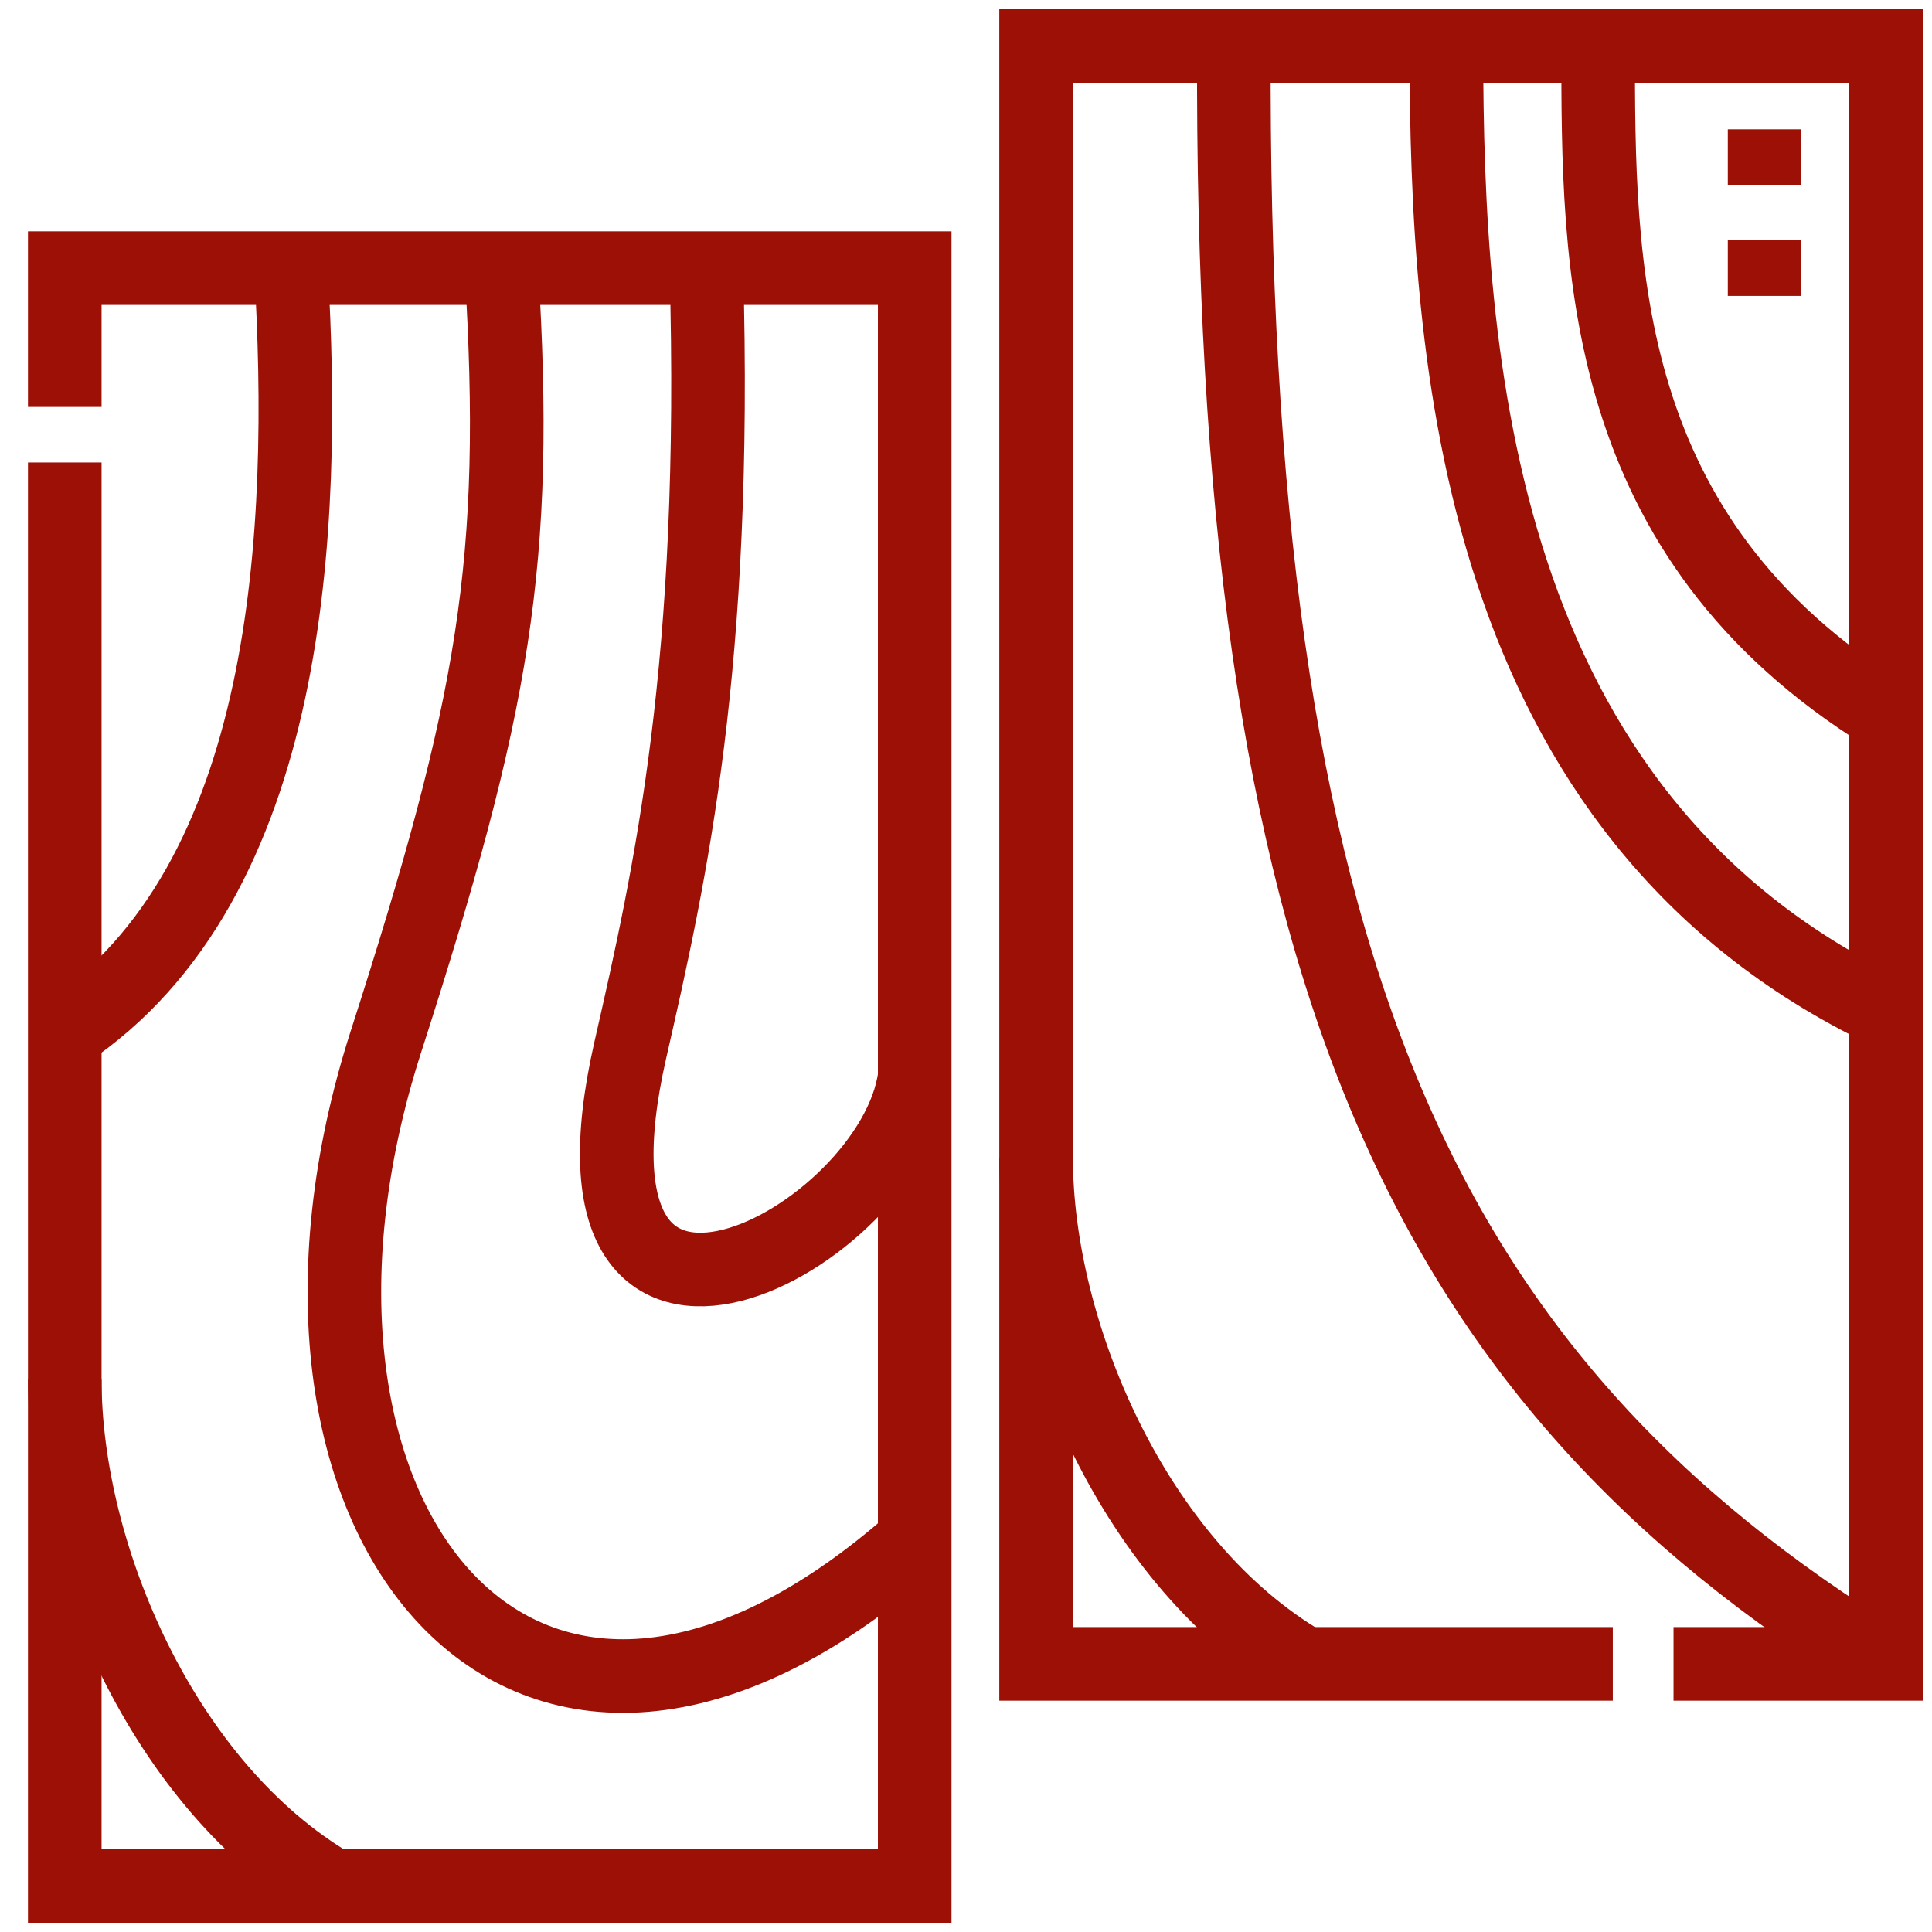
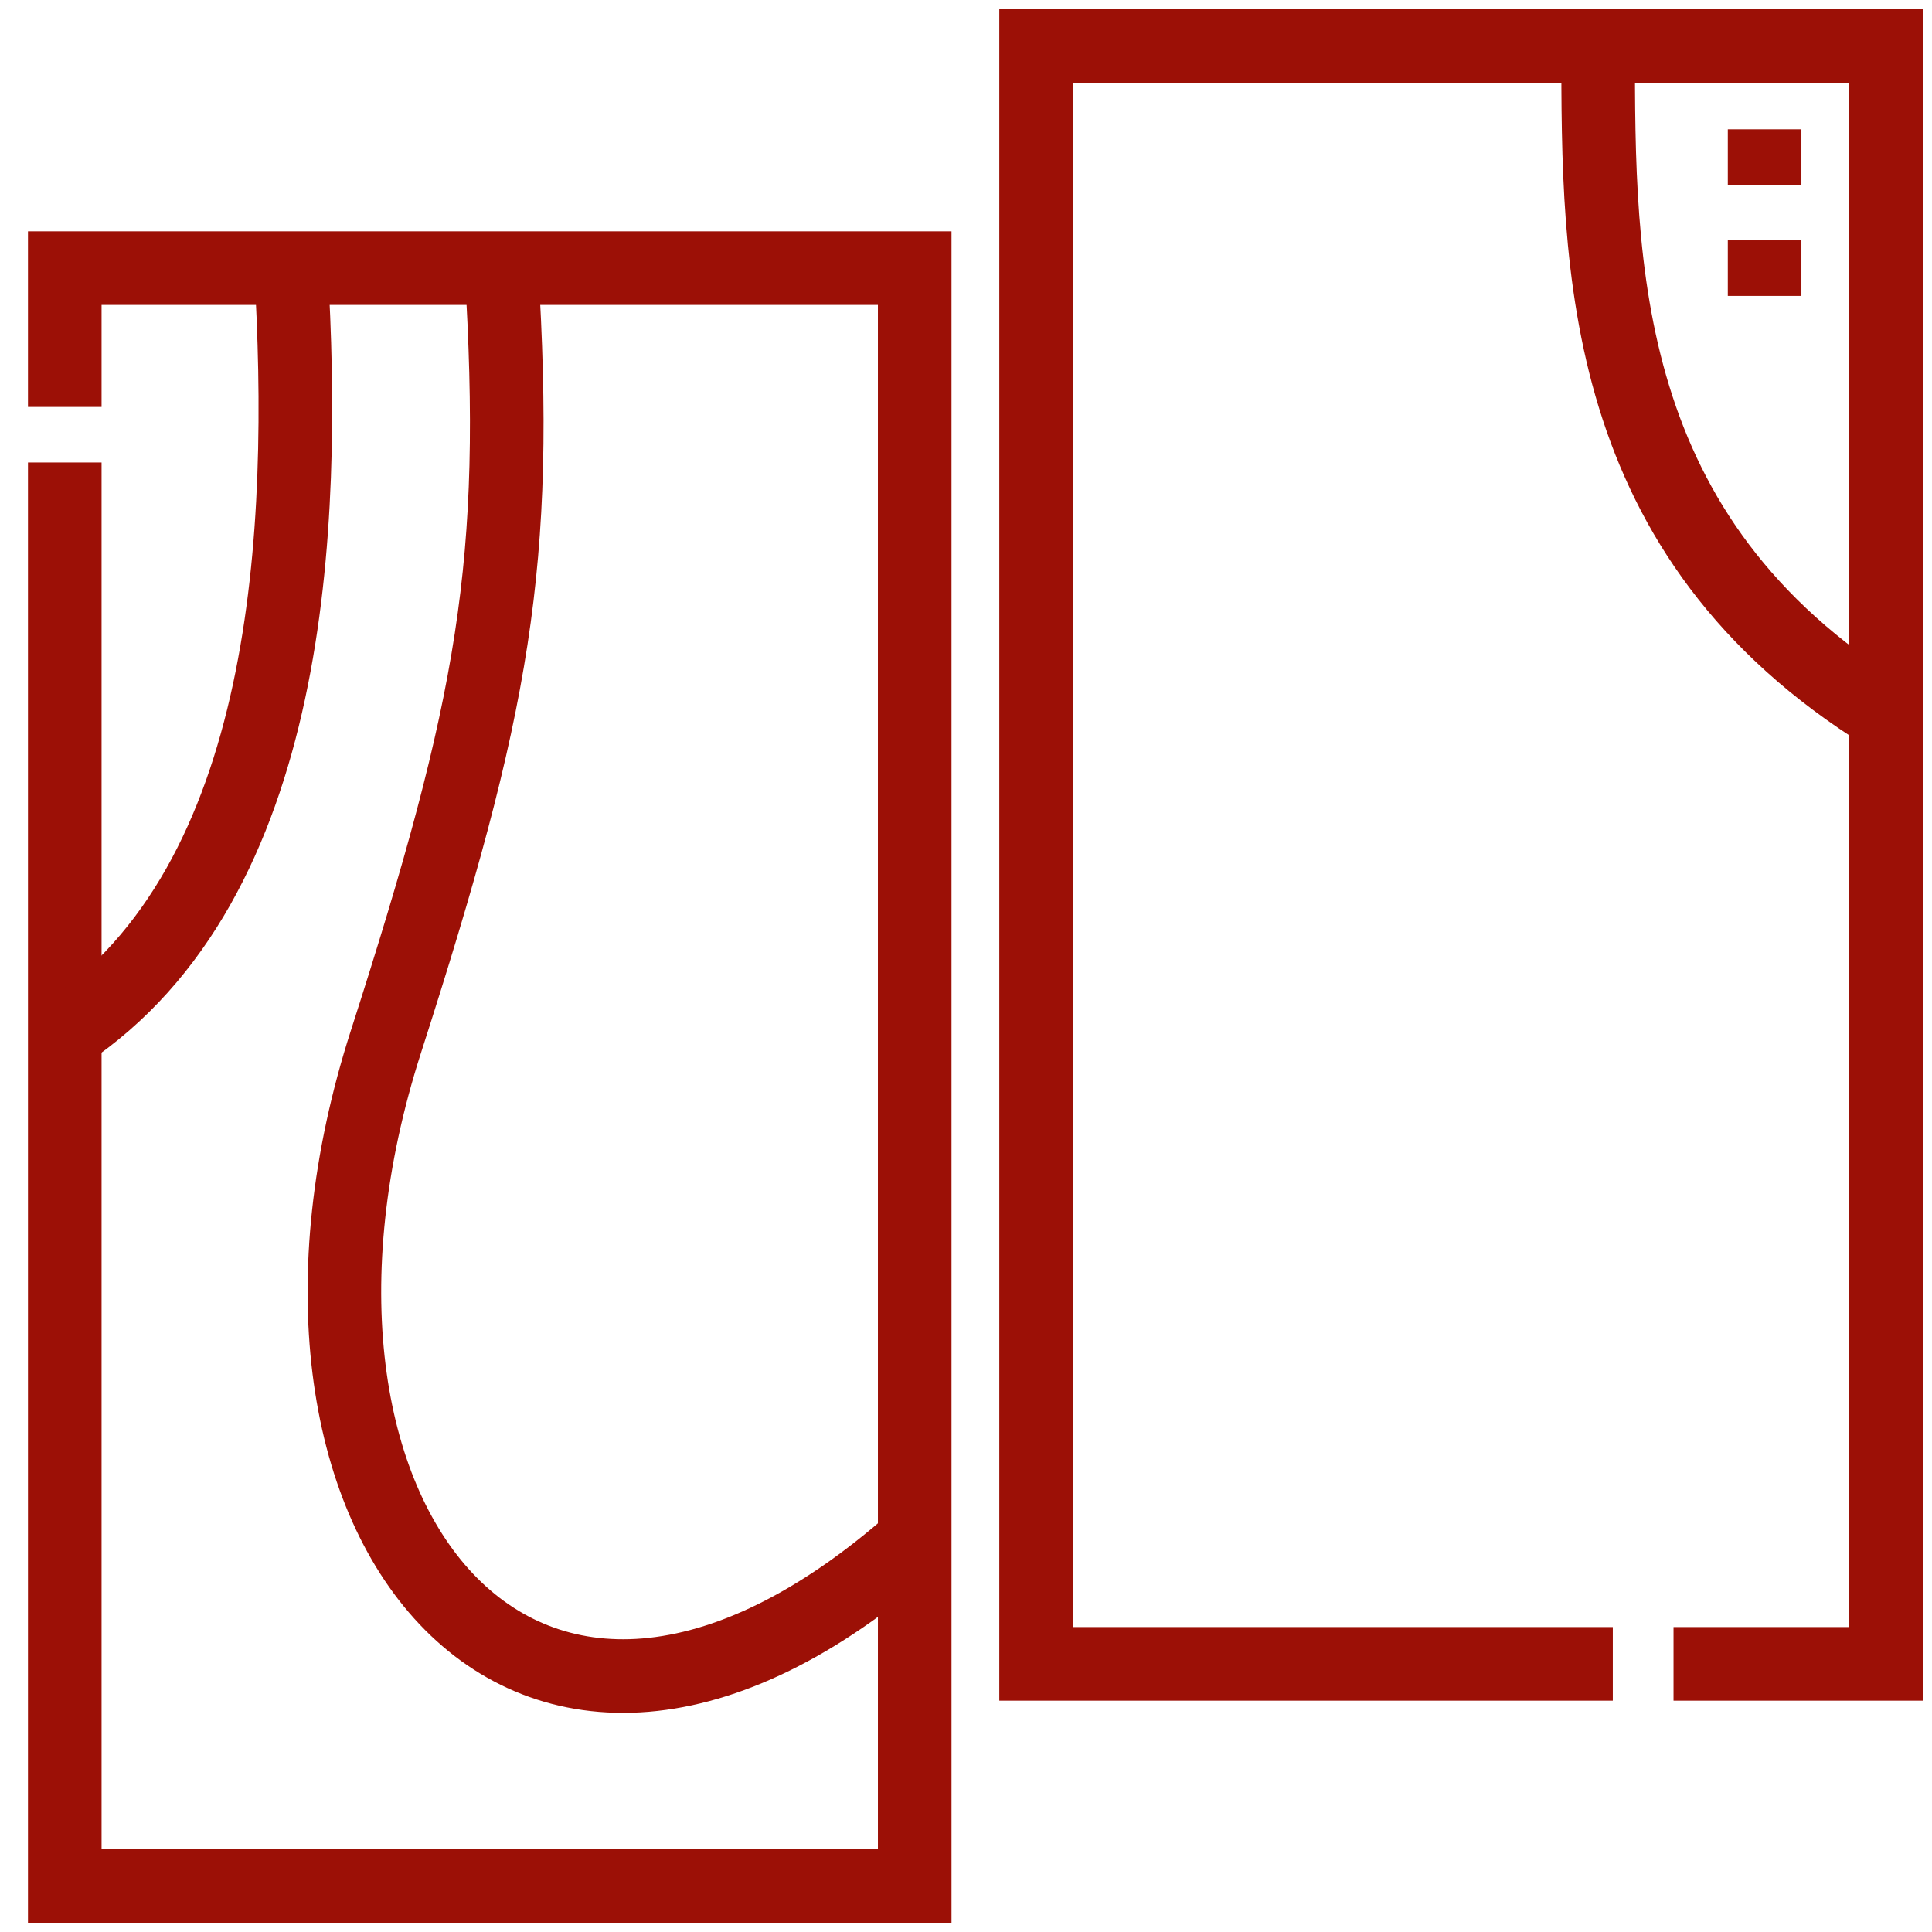
<svg xmlns="http://www.w3.org/2000/svg" width="42" height="42" viewBox="0 0 42 42" fill="none">
  <path d="M35.061 36.171H22.524V1H41V36.171H36.381M1.408 8.847V5.829H19.885V41H1.408V10.054M38.361 4.018V2.811M38.361 6.433V5.225" stroke="#9C1006" stroke-width="1.6" stroke-miterlimit="22.926" />
  <path d="M34.742 1C34.742 5.829 34.742 11.668 41 15.547" stroke="#9C1006" stroke-width="1.6" stroke-miterlimit="22.926" />
-   <path d="M31.443 1C31.443 7.823 32.07 17.7 41 21.986M26.824 1C26.74 21 30.842 29.93 41 36.171M22.524 25.162C22.524 28.977 24.676 34.017 28.363 36.171M15.355 5.829C15.601 14.471 14.57 19.017 13.702 22.828C11.839 31.003 19.41 26.932 19.884 23.415" stroke="#9C1006" stroke-width="1.6" stroke-miterlimit="22.926" />
-   <path d="M10.899 5.829C11.295 12.24 10.746 15.319 8.391 22.642C5.06 32.994 11.391 41 19.885 33.481M6.324 5.829C6.663 11.493 6.352 19.179 1.408 22.467M1.408 29.991C1.408 33.806 3.561 38.846 7.248 41" stroke="#9C1006" stroke-width="1.6" stroke-miterlimit="22.926" />
+   <path d="M10.899 5.829C11.295 12.24 10.746 15.319 8.391 22.642C5.06 32.994 11.391 41 19.885 33.481M6.324 5.829C6.663 11.493 6.352 19.179 1.408 22.467M1.408 29.991" stroke="#9C1006" stroke-width="1.6" stroke-miterlimit="22.926" />
</svg>